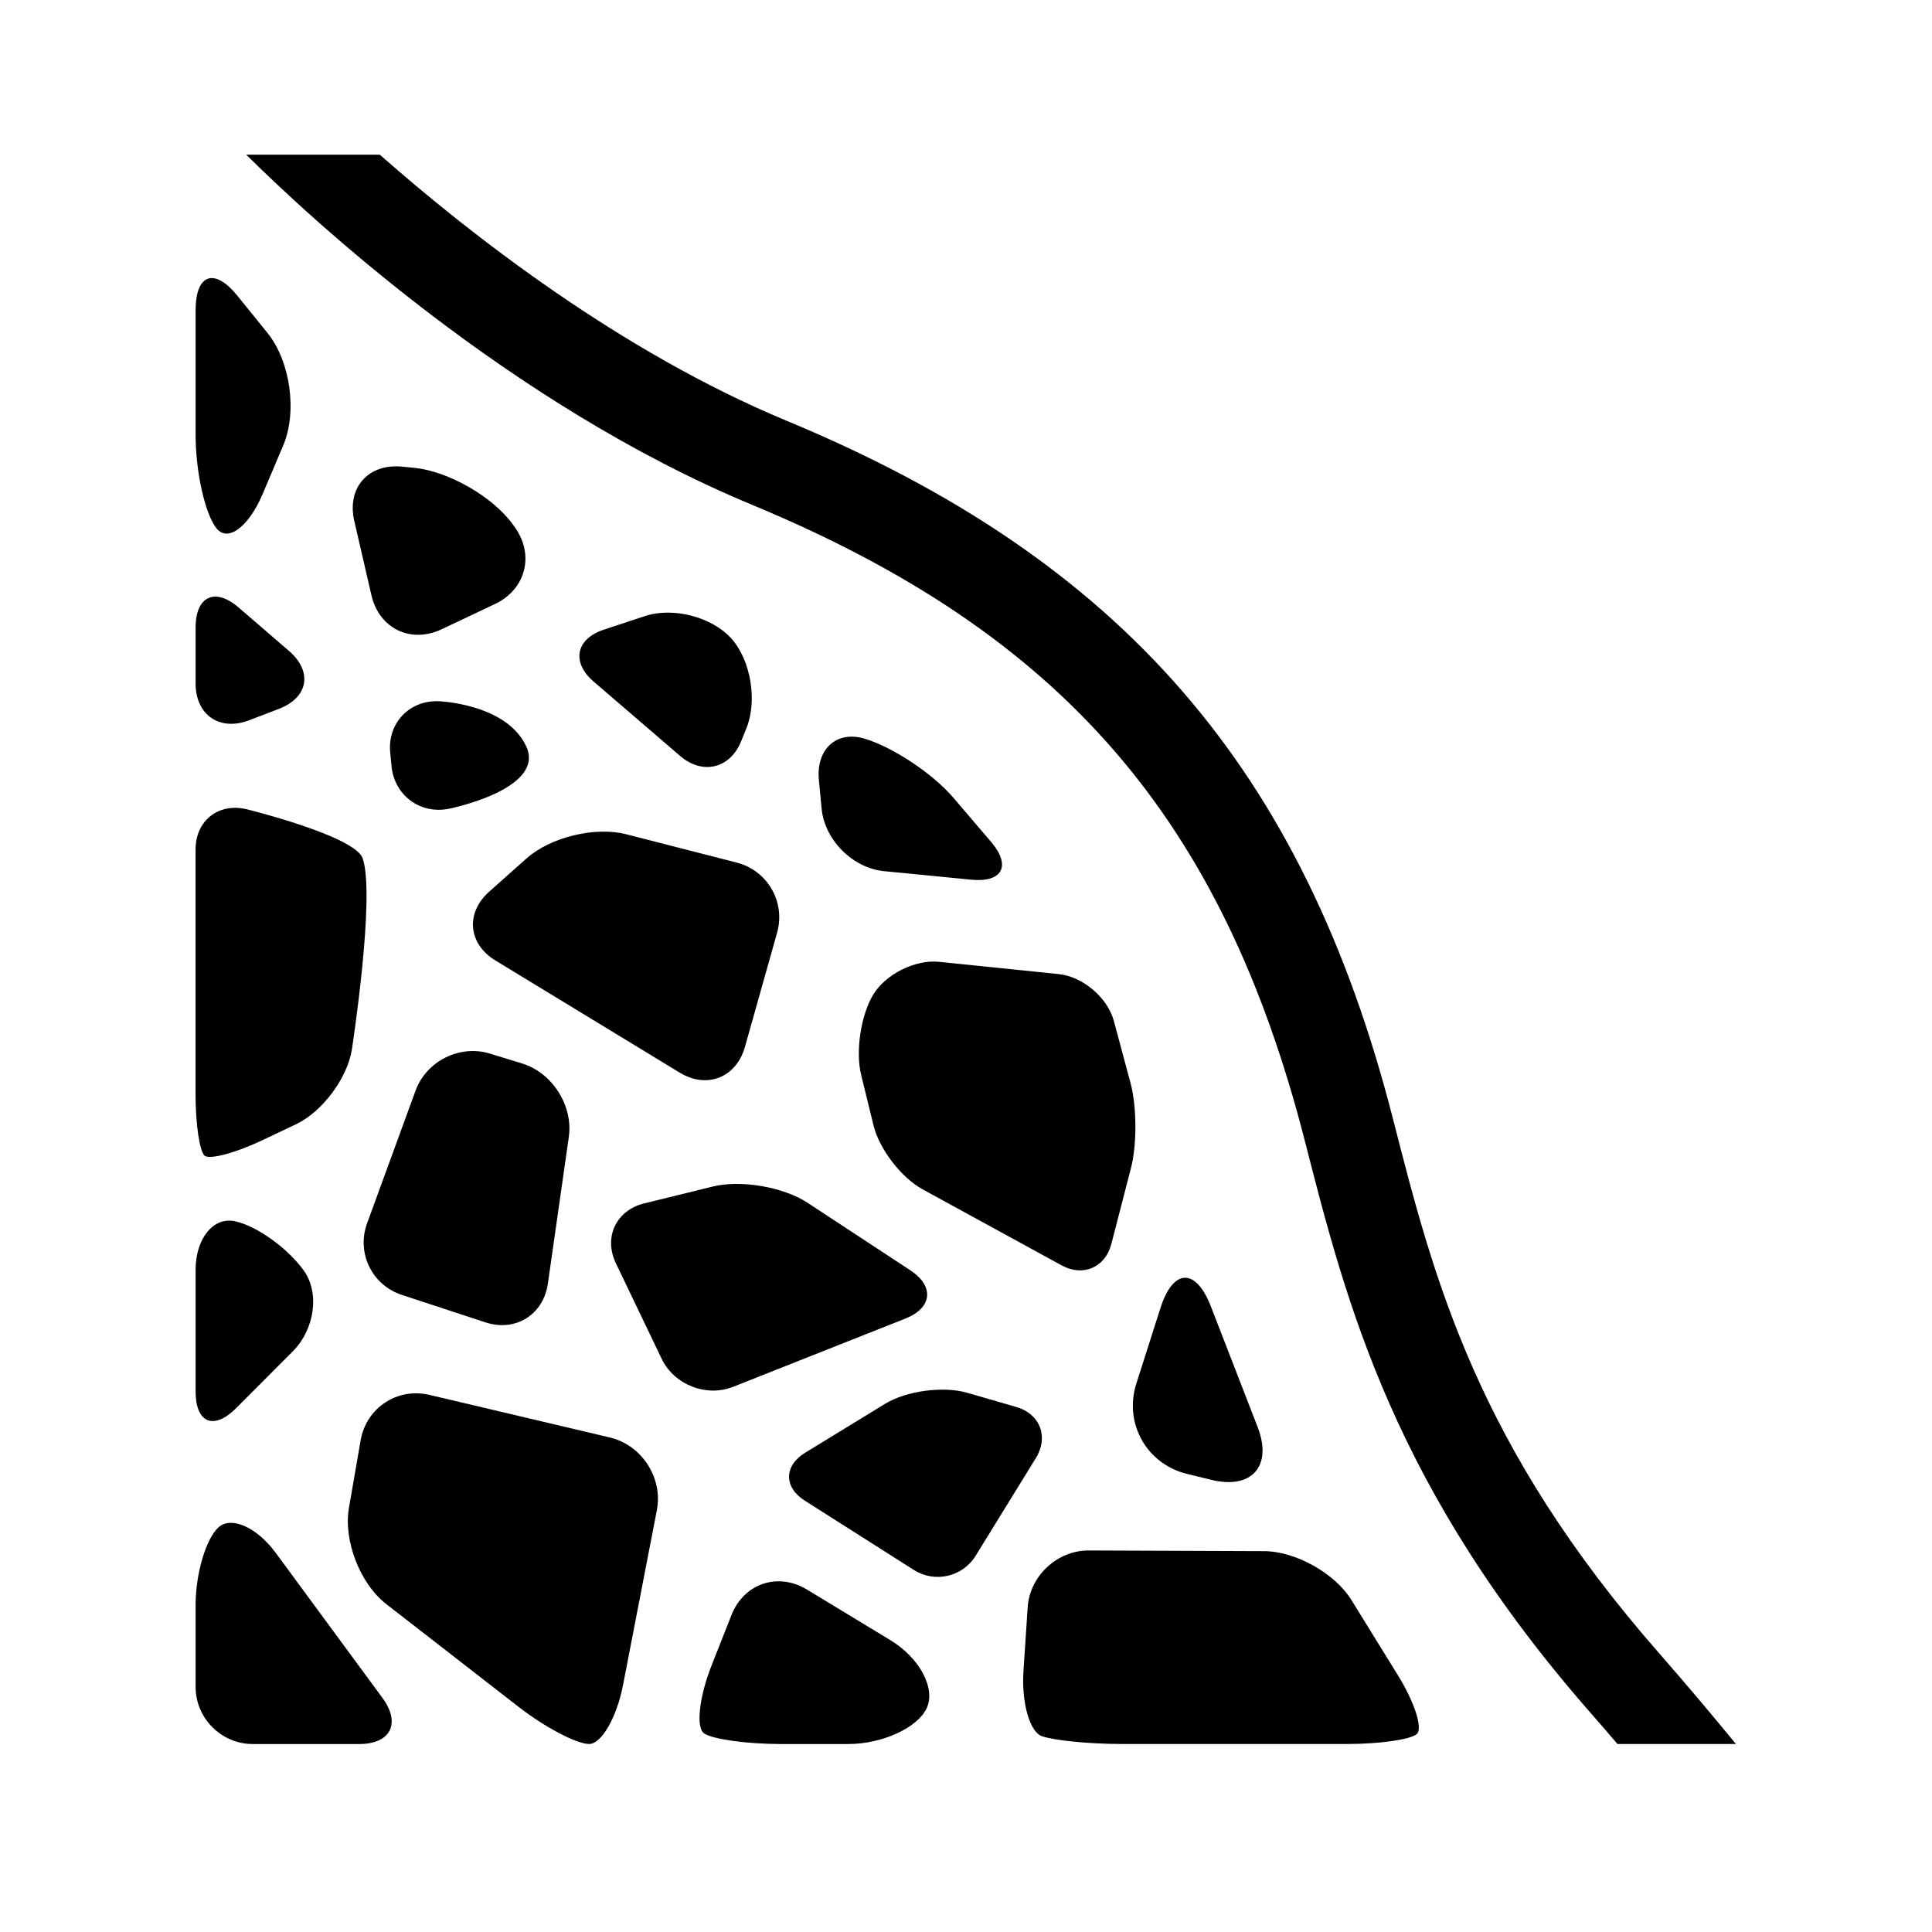
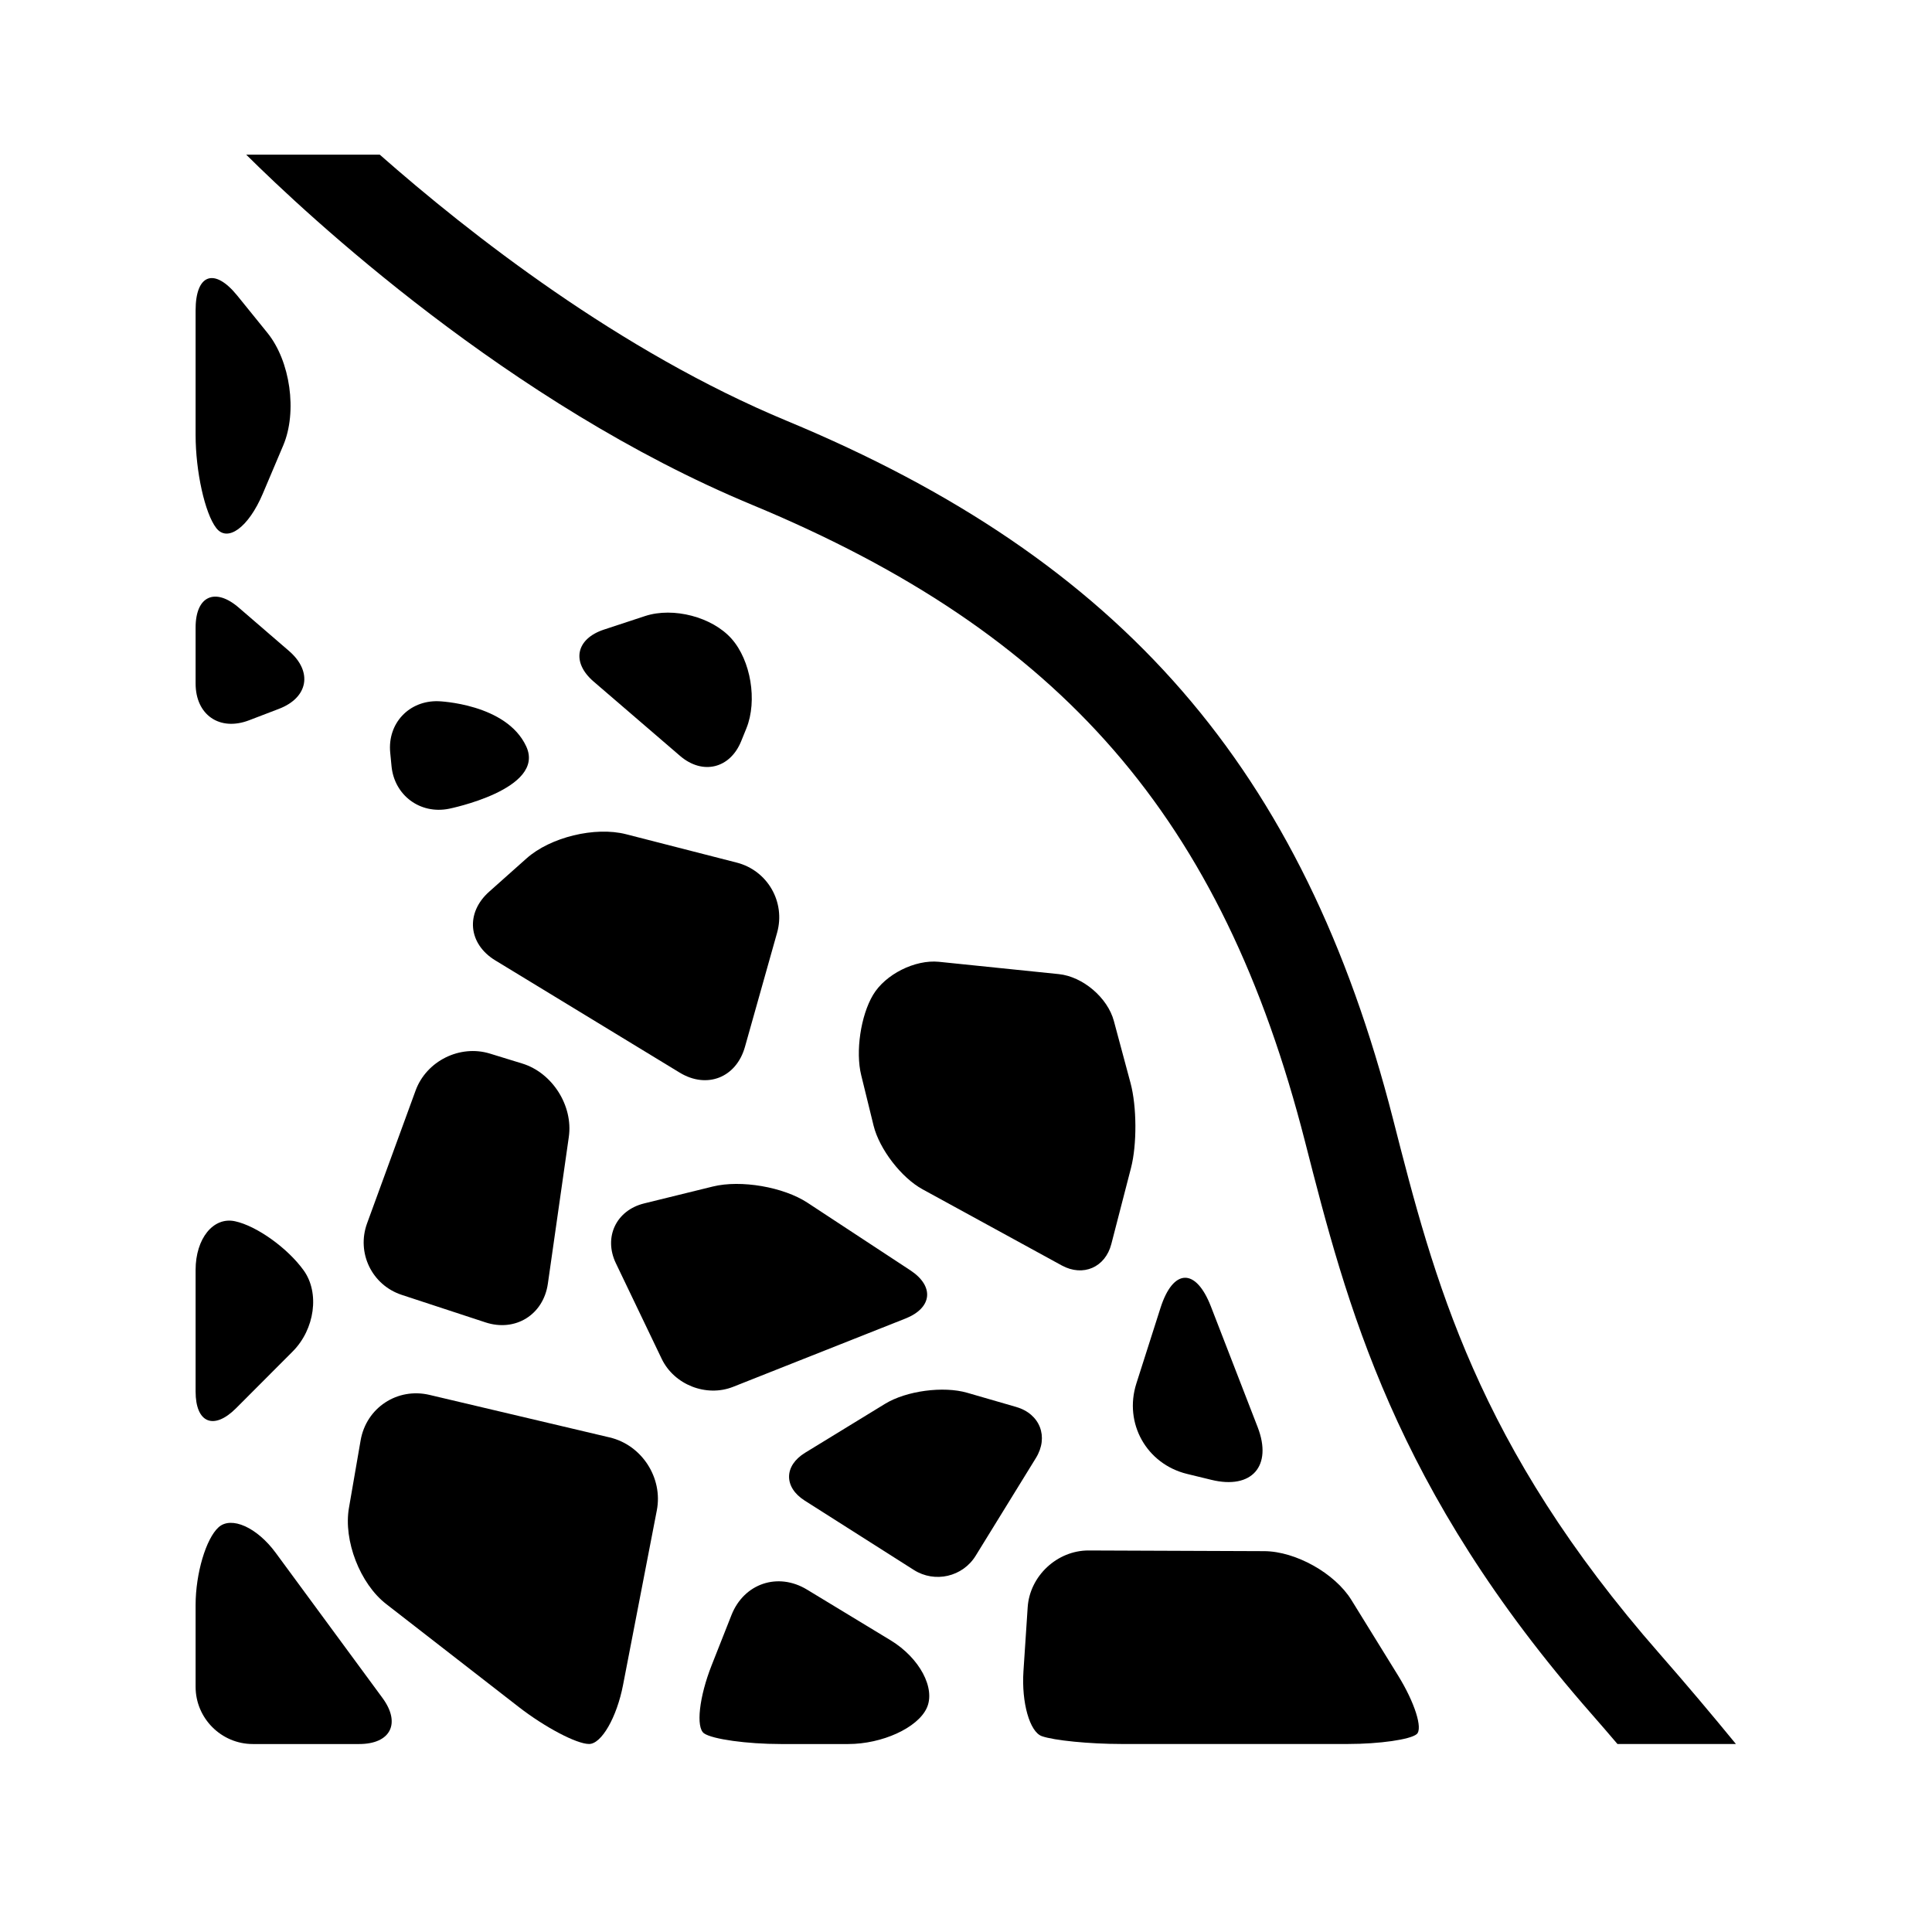
<svg xmlns="http://www.w3.org/2000/svg" version="1.1" id="Ebene_1" x="0px" y="0px" width="42.521px" height="42.52px" viewBox="0 0 42.521 42.52" enable-background="new 0 0 42.521 42.52" xml:space="preserve">
  <g>
    <path d="M28.723,25.129c0.915,3.578,1.952,7.635,6.306,12.595c0.192,0.219,0.382,0.439,0.57,0.66h2.607   c-0.524-0.64-1.091-1.313-1.674-1.979c-4.038-4.602-4.971-8.247-5.872-11.772c-1.972-7.708-5.961-12.305-13.342-15.37   c-3.677-1.526-6.987-4.121-8.96-5.859H5.419C6.75,4.725,11.203,8.89,16.551,11.11C23.375,13.943,26.901,18.005,28.723,25.129z" />
    <g>
      <path d="M26.659,32.569c0.893,0.219,1.352-0.304,1.02-1.161l-1.028-2.653c-0.332-0.857-0.832-0.842-1.111,0.034l-0.53,1.66    c-0.279,0.875,0.223,1.771,1.115,1.99L26.659,32.569z" />
    </g>
    <g>
      <path d="M19.214,21.898c-0.271,0.455-0.388,1.249-0.26,1.765l0.273,1.113c0.128,0.516,0.612,1.146,1.079,1.4l3.064,1.676    c0.467,0.254,0.956,0.042,1.089-0.472l0.433-1.675c0.133-0.514,0.128-1.354-0.01-1.868l-0.367-1.367    c-0.138-0.513-0.684-0.977-1.212-1.031l-2.639-0.271C20.138,21.116,19.484,21.443,19.214,21.898z" />
    </g>
    <g>
-       <path d="M21.376,19.361c0.689,0.067,0.885-0.308,0.435-0.834l-0.832-0.974c-0.45-0.526-1.326-1.109-1.947-1.295    s-1.075,0.226-1.009,0.915l0.06,0.625c0.066,0.689,0.684,1.308,1.373,1.375L21.376,19.361z" />
-     </g>
+       </g>
    <g>
      <path d="M9.453,30.7c-0.709-0.167-1.391,0.283-1.516,1l-0.257,1.486c-0.125,0.718,0.244,1.671,0.82,2.117l2.92,2.268    c0.576,0.446,1.271,0.812,1.545,0.812c0.273,0,0.61-0.585,0.748-1.301l0.743-3.841c0.138-0.715-0.329-1.438-1.038-1.605    L9.453,30.7z" />
    </g>
    <g>
      <path d="M6.234,9.802c0.313-0.739,0.156-1.854-0.349-2.477L5.223,6.507C4.718,5.883,4.305,6.03,4.305,6.832v2.741    c0,0.802,0.204,1.724,0.454,2.048s0.711-0.016,1.024-0.754L6.234,9.802z" />
    </g>
    <g>
      <path d="M16.428,16.028c0.244-0.606,0.097-1.493-0.328-1.971s-1.28-0.702-1.901-0.499l-0.905,0.298    c-0.621,0.204-0.724,0.719-0.228,1.145l1.902,1.636c0.496,0.426,1.102,0.279,1.346-0.328L16.428,16.028z" />
    </g>
    <g>
-       <path d="M10.893,13.294c0.681-0.322,0.876-1.084,0.435-1.694l-0.042-0.059c-0.441-0.61-1.416-1.169-2.165-1.244l-0.269-0.026    c-0.749-0.075-1.224,0.465-1.054,1.198l0.377,1.632c0.17,0.733,0.865,1.07,1.546,0.748L10.893,13.294z" />
-     </g>
+       </g>
    <g>
      <path d="M10.765,19.626c-0.524,0.467-0.463,1.147,0.137,1.512l4.057,2.469c0.6,0.365,1.245,0.11,1.436-0.565l0.708-2.514    c0.19-0.675-0.21-1.371-0.891-1.544l-2.434-0.624c-0.681-0.174-1.665,0.065-2.189,0.532L10.765,19.626z" />
    </g>
    <g>
      <path d="M29.743,35.214c-0.364-0.589-1.229-1.073-1.921-1.075l-3.863-0.015c-0.692-0.002-1.296,0.561-1.341,1.251l-0.093,1.408    c-0.045,0.69,0.138,1.333,0.405,1.428s1.054,0.172,1.746,0.172h4.993c0.692,0,1.372-0.098,1.511-0.217    c0.14-0.119-0.045-0.699-0.409-1.288L29.743,35.214z" />
    </g>
    <g>
      <path d="M17.72,31.973c-0.468,0.286-0.472,0.759-0.01,1.053l2.403,1.527c0.462,0.293,1.075,0.152,1.361-0.314l1.325-2.15    c0.287-0.466,0.091-0.972-0.435-1.124l-1.078-0.312c-0.525-0.152-1.338-0.043-1.806,0.243L17.72,31.973z" />
    </g>
    <g>
      <path d="M17.774,26.472c-0.53-0.349-1.47-0.51-2.086-0.358l-1.512,0.372c-0.616,0.152-0.896,0.745-0.621,1.317l1.008,2.103    c0.275,0.572,0.983,0.85,1.573,0.616l3.793-1.503c0.59-0.234,0.639-0.71,0.108-1.06L17.774,26.472z" />
    </g>
    <g>
-       <path d="M6.514,24.744c0.579-0.274,1.133-1.017,1.231-1.65c0,0,0.522-3.378,0.237-4.203c-0.169-0.493-2.547-1.079-2.547-1.079    c-0.622-0.153-1.131,0.246-1.131,0.886v5.402c0,0.641,0.09,1.241,0.198,1.334c0.109,0.093,0.673-0.056,1.252-0.33L6.514,24.744z" />
-     </g>
+       </g>
    <g>
      <path d="M8.079,26.924c-0.237,0.65,0.106,1.359,0.764,1.575l1.842,0.605c0.657,0.216,1.275-0.167,1.373-0.853l0.461-3.229    c0.098-0.686-0.363-1.412-1.025-1.615l-0.712-0.219c-0.661-0.203-1.397,0.163-1.635,0.813L8.079,26.924z" />
    </g>
    <g>
      <path d="M17.761,34.985c-0.639-0.388-1.387-0.136-1.662,0.56l-0.436,1.104c-0.275,0.696-0.351,1.37-0.168,1.5    c0.184,0.129,0.945,0.235,1.692,0.235h1.481c0.748,0,1.524-0.355,1.727-0.789c0.203-0.434-0.155-1.106-0.794-1.494L17.761,34.985z    " />
    </g>
    <g>
      <path d="M6.683,27.959c-0.355-0.493-1.036-0.979-1.512-1.081c-0.477-0.102-0.866,0.381-0.866,1.073v2.675    c0,0.692,0.4,0.858,0.89,0.368l1.246-1.249C6.93,29.255,7.039,28.452,6.683,27.959z" />
    </g>
    <g>
      <path d="M4.812,33.612c-0.278,0.249-0.507,1.02-0.507,1.712v1.801c0,0.692,0.566,1.259,1.259,1.259h2.341    c0.692,0,0.923-0.456,0.513-1.014l-2.352-3.197C5.655,33.615,5.091,33.363,4.812,33.612z" />
    </g>
    <g>
      <path d="M5.257,13.375c-0.523-0.453-0.952-0.256-0.952,0.436v1.232c0,0.692,0.529,1.057,1.176,0.81l0.658-0.252    c0.646-0.247,0.747-0.819,0.224-1.272L5.257,13.375z" />
    </g>
    <g>
      <path d="M11.582,16.428c-0.436-0.945-1.932-0.995-1.932-0.995c-0.646-0.021-1.124,0.487-1.062,1.13l0.029,0.299    c0.062,0.643,0.63,1.065,1.264,0.938C9.881,17.8,12.018,17.372,11.582,16.428z" />
    </g>
  </g>
</svg>